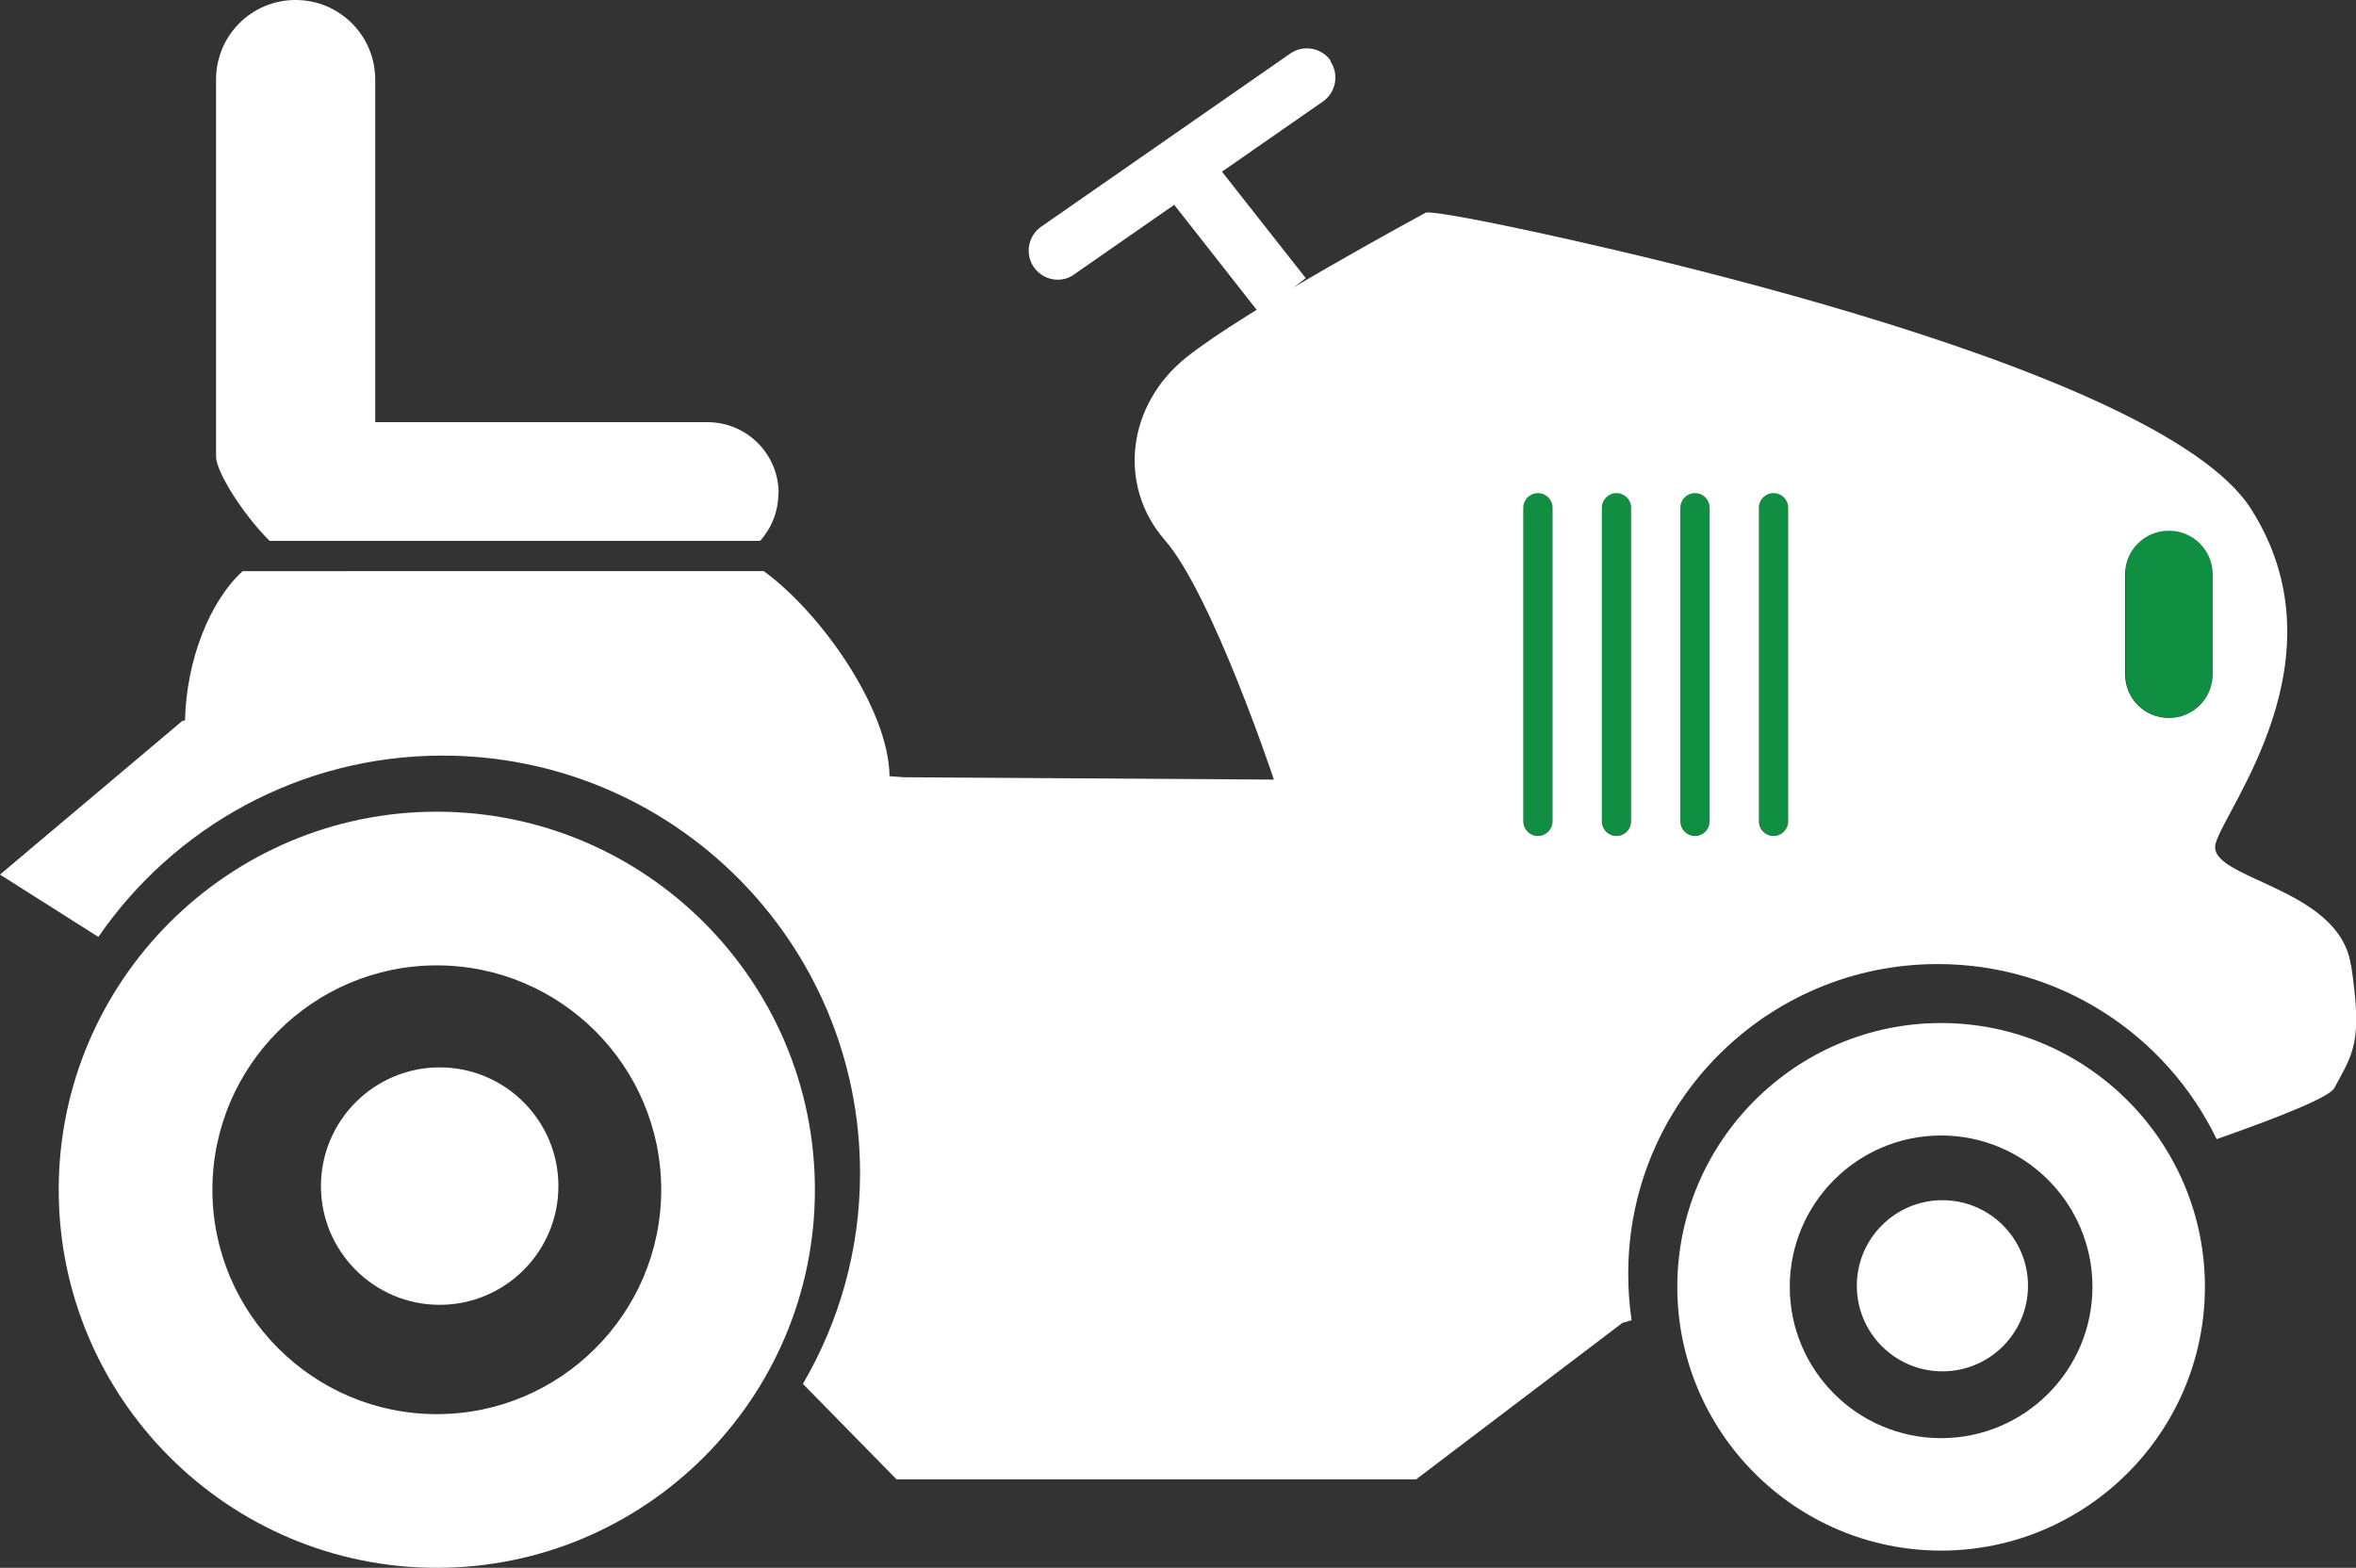
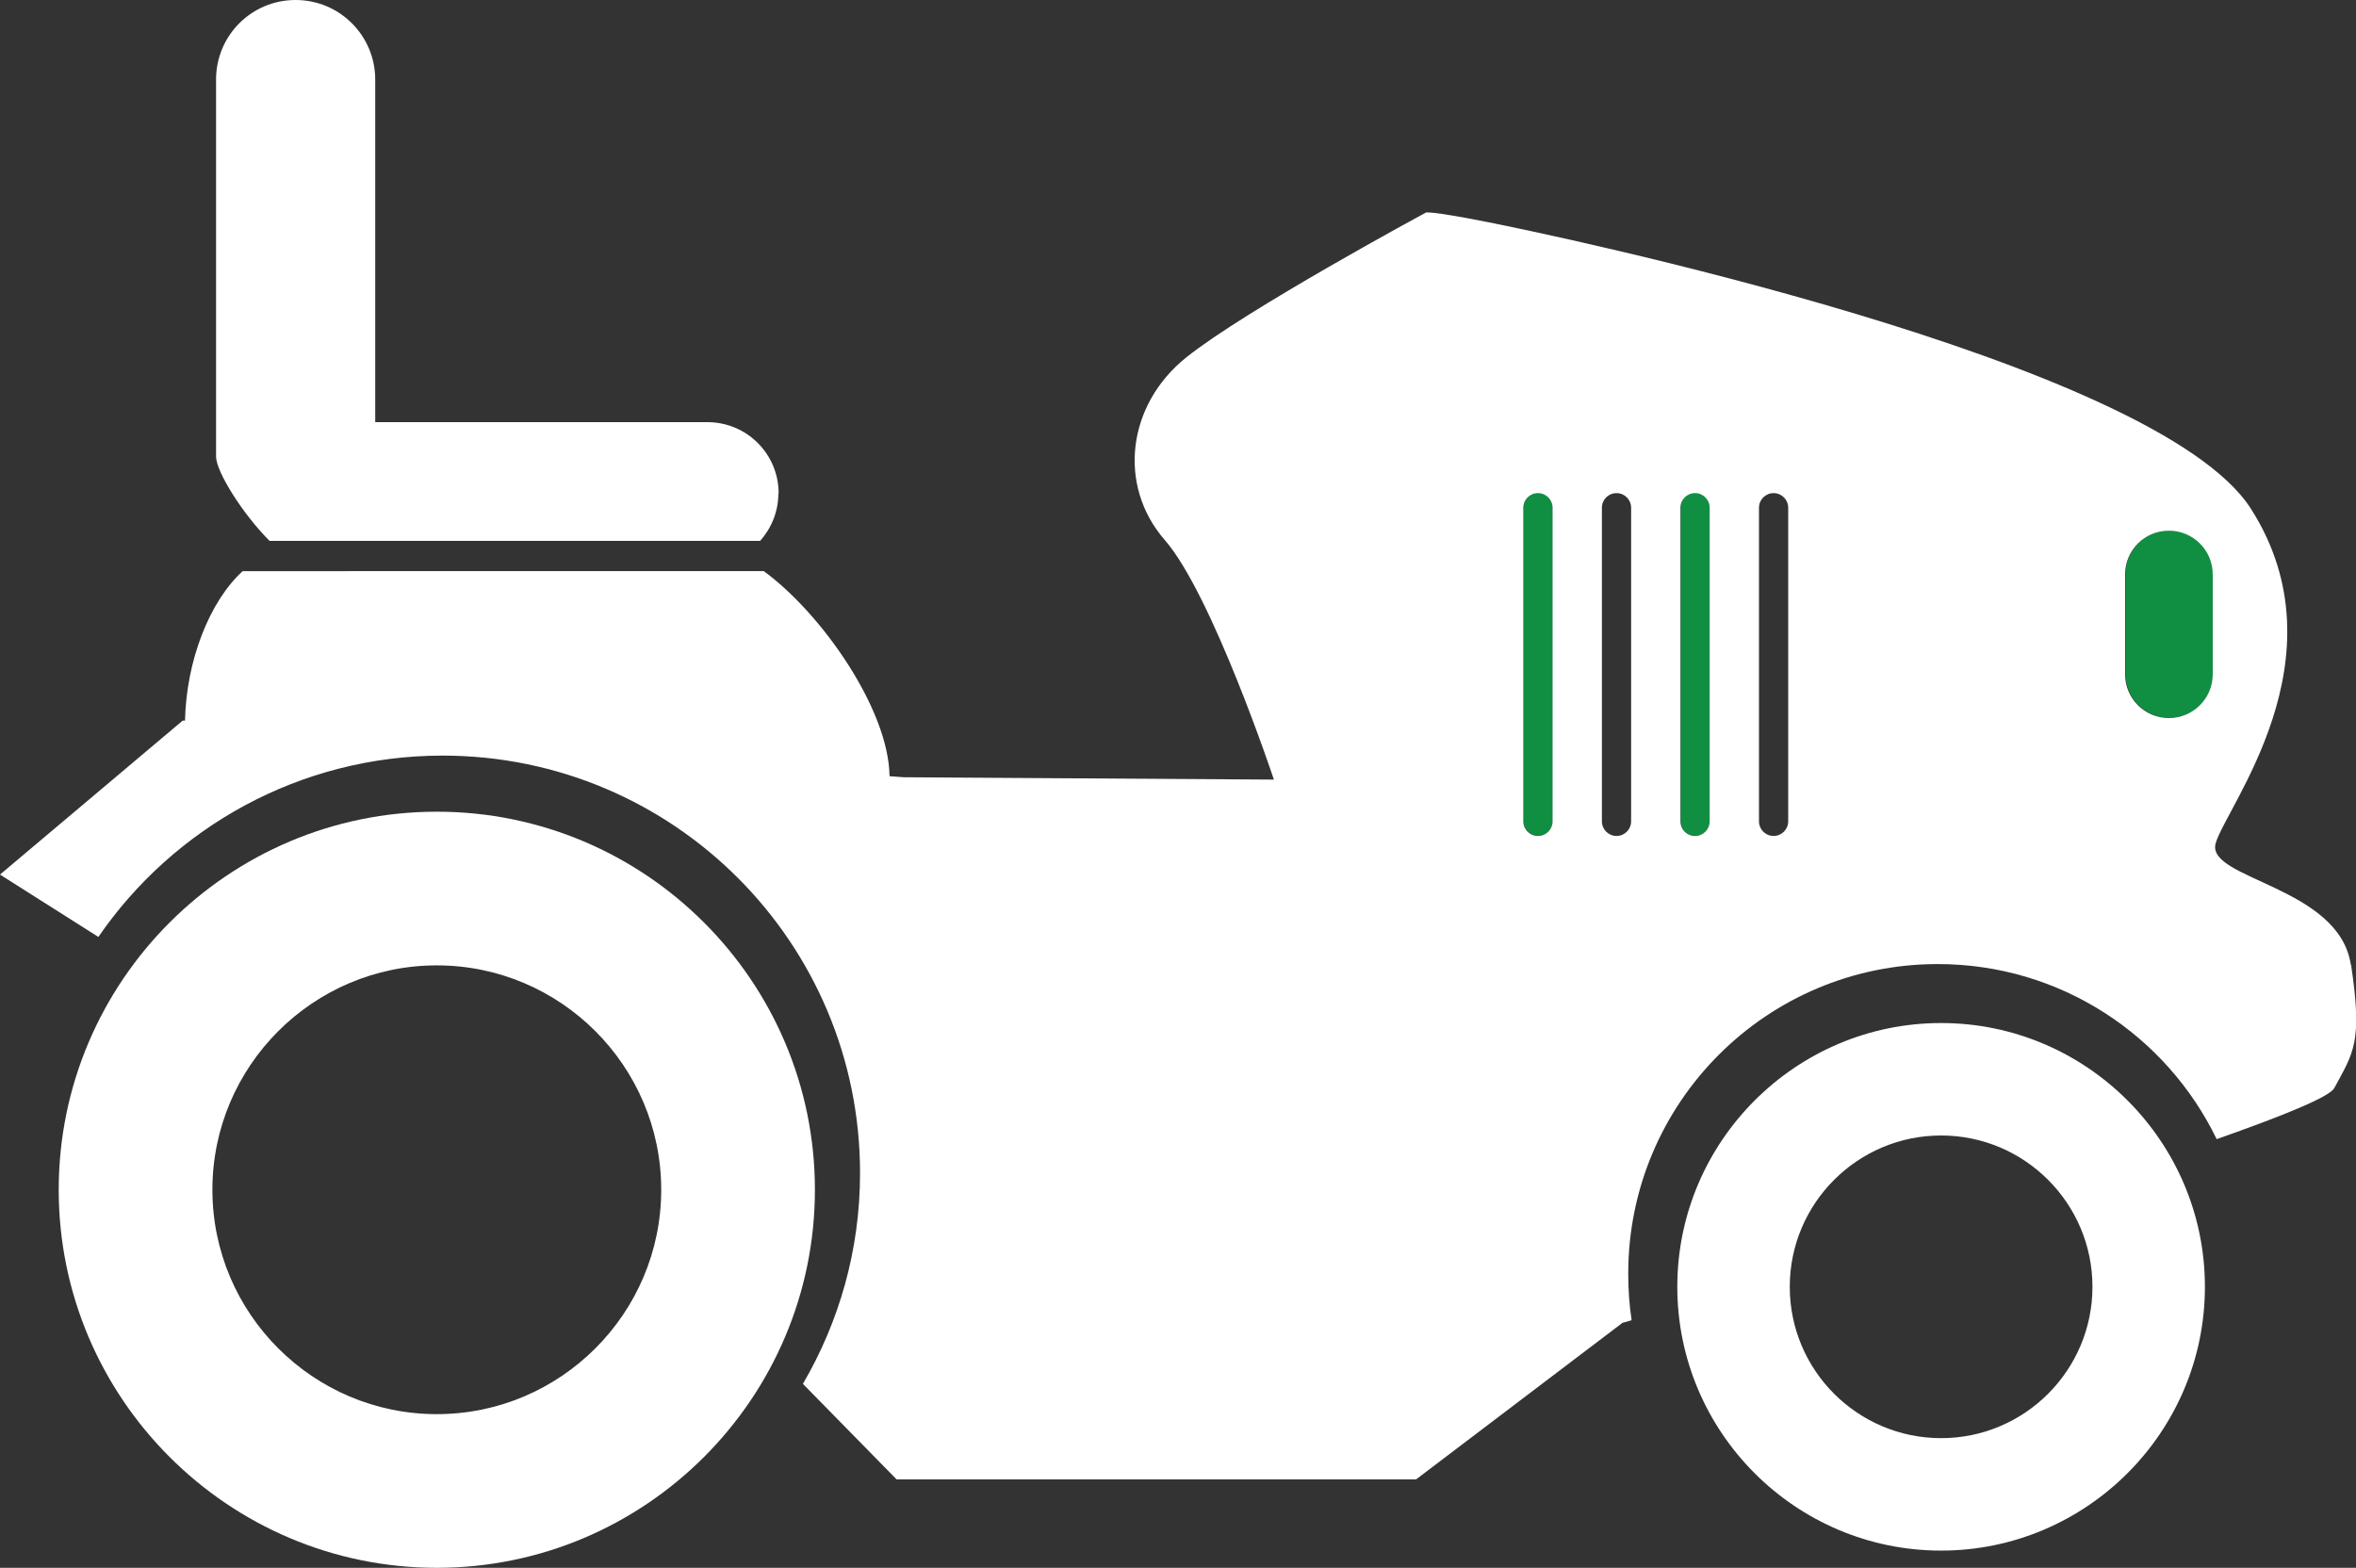
<svg xmlns="http://www.w3.org/2000/svg" id="Ebene_2" data-name="Ebene 2" viewBox="0 0 90.29 60.09">
  <rect x="0" y="0" width="90.29" height="60.09" fill="#333333" stroke="none" />
  <defs>
    <style>
      .cls-1 {
        fill: #fff;
      }

      .cls-2 {
        fill: #108f42;
      }
    </style>
  </defs>
  <g id="Menü">
    <g>
-       <path class="cls-1" d="m77.72,49.28c0,1.81-1.47,3.28-3.28,3.28s-3.28-1.47-3.28-3.28,1.47-3.28,3.28-3.28,3.28,1.47,3.28,3.28Z" />
-       <path class="cls-1" d="m21.4,45.46c0,2.51-2.04,4.55-4.55,4.55s-4.55-2.04-4.55-4.55,2.04-4.55,4.55-4.55,4.55,2.04,4.55,4.55Z" />
      <path class="cls-1" d="m16.74,60.09c-7.99,0-14.49-6.5-14.49-14.49s6.5-14.49,14.49-14.49,14.49,6.5,14.49,14.49-6.5,14.49-14.49,14.49Zm0-23.09c-4.74,0-8.6,3.86-8.6,8.6s3.86,8.6,8.6,8.6,8.6-3.86,8.6-8.6-3.86-8.6-8.6-8.6Z" />
-       <path class="cls-1" d="m51,2.33c-.35-.5-1.04-.63-1.55-.28l-9.55,6.64c-.5.35-.63,1.04-.28,1.55.22.31.56.48.91.48.22,0,.44-.06.63-.2l3.84-2.67,3.29,4.19,1.75-1.38-3.21-4.08,3.87-2.69c.5-.35.63-1.04.28-1.55Z" />
      <path class="cls-1" d="m74.39,59.43c-5.58,0-10.11-4.54-10.11-10.11s4.54-10.11,10.11-10.11,10.11,4.54,10.11,10.11-4.54,10.11-10.11,10.11Zm0-15.91c-3.2,0-5.8,2.6-5.8,5.8s2.6,5.8,5.8,5.8,5.8-2.6,5.8-5.8-2.6-5.8-5.8-5.8Z" />
      <path class="cls-2" d="m64.97,18.89c-.31,0-.56.25-.56.56v12.02c0,.31.25.56.56.56s.56-.25.56-.56v-12.02c0-.31-.25-.56-.56-.56Z" />
      <path class="cls-2" d="m58.95,18.89c-.31,0-.56.25-.56.56v12.02c0,.31.25.56.56.56s.56-.25.56-.56v-12.02c0-.31-.25-.56-.56-.56Z" />
-       <path class="cls-2" d="m67.99,18.89c-.31,0-.56.25-.56.56v12.02c0,.31.25.56.56.56s.56-.25.56-.56v-12.02c0-.31-.25-.56-.56-.56Z" />
-       <path class="cls-2" d="m61.96,18.89c-.31,0-.56.25-.56.56v12.02c0,.31.25.56.56.56s.56-.25.56-.56v-12.02c0-.31-.25-.56-.56-.56Z" />
      <path class="cls-2" d="m83.14,20.33c-.93,0-1.68.75-1.68,1.68v3.82c0,.93.75,1.68,1.68,1.68s1.68-.75,1.68-1.68v-3.82c0-.93-.75-1.68-1.68-1.68Z" />
      <path class="cls-1" d="m29.84,18.91c0-1.51-1.22-2.73-2.73-2.73h-12.73V3.05c0-1.68-1.36-3.05-3.05-3.05s-3.05,1.36-3.05,3.05v14.45c0,.57,1.01,2.19,2.05,3.23h18.8c.43-.48.7-1.12.7-1.82Z" />
      <path class="cls-1" d="m90.09,36.97c-.45-3-5.55-3.27-5.18-4.64.36-1.36,5-7.09,1.36-12.82-3.64-5.73-27-10.55-29.27-11-2.27-.45-2.36-.36-2.36-.36,0,0-6.91,3.73-9.18,5.55-2.27,1.82-2.64,4.91-.82,7,1.82,2.09,4.18,9.18,4.18,9.18l-14.18-.09-.55-.04c-.03-2.56-2.6-6.24-4.82-7.86H9.3c-1.28,1.17-2.16,3.44-2.21,5.73h-.09s-7,5.9-7,5.9l3.77,2.39c2.88-4.19,7.72-6.95,13.19-6.95,8.84,0,16,7.16,16,16,0,2.95-.8,5.7-2.19,8.08l3.59,3.66h19.91s7.91-6,7.91-6c0,0,.12-.03.35-.1-.09-.58-.13-1.18-.13-1.79,0-6.55,5.31-11.86,11.86-11.86,4.71,0,8.77,2.74,10.69,6.71,2.56-.9,4.33-1.62,4.51-1.96.73-1.36,1.09-1.73.64-4.73Zm-30.59-5.49c0,.31-.25.56-.56.56s-.56-.25-.56-.56v-12.02c0-.31.25-.56.56-.56s.56.25.56.56v12.02Zm3.01,0c0,.31-.25.56-.56.56s-.56-.25-.56-.56v-12.02c0-.31.25-.56.56-.56s.56.25.56.56v12.02Zm3.01,0c0,.31-.25.56-.56.56s-.56-.25-.56-.56v-12.02c0-.31.25-.56.56-.56s.56.25.56.56v12.02Zm3.01,0c0,.31-.25.56-.56.56s-.56-.25-.56-.56v-12.02c0-.31.25-.56.56-.56s.56.25.56.56v12.02Zm16.27-5.64c0,.93-.75,1.68-1.68,1.68s-1.68-.75-1.68-1.68v-3.82c0-.93.75-1.68,1.68-1.68s1.68.75,1.68,1.68v3.82Z" />
    </g>
  </g>
</svg>